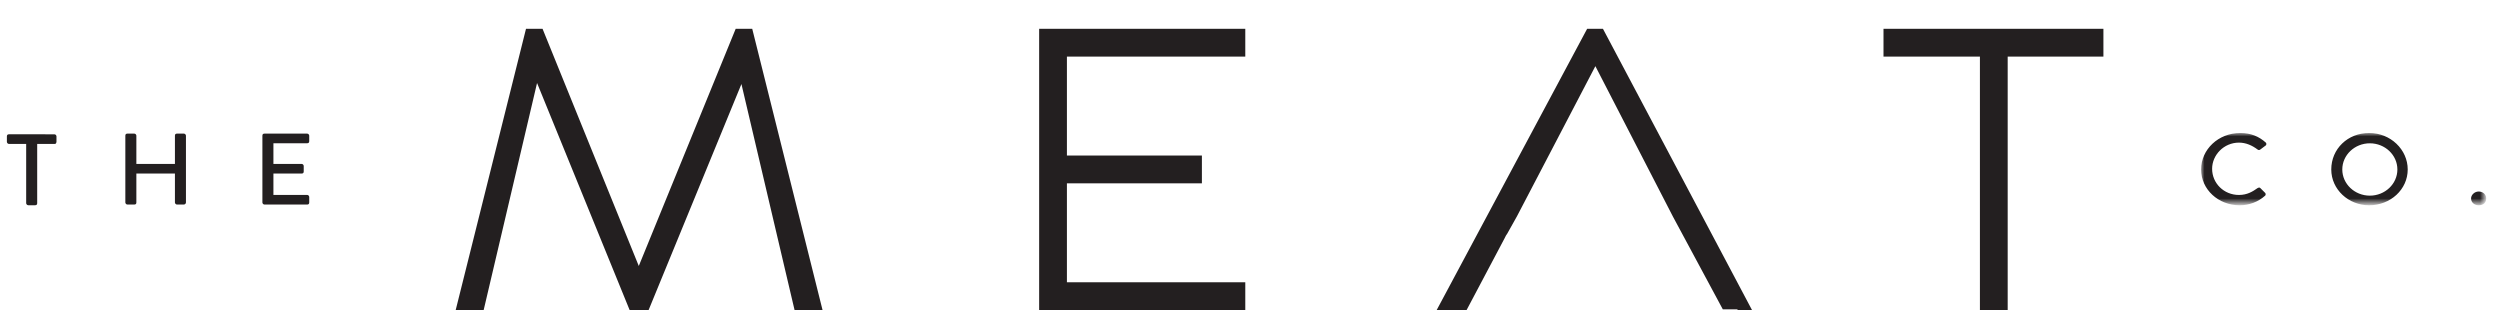
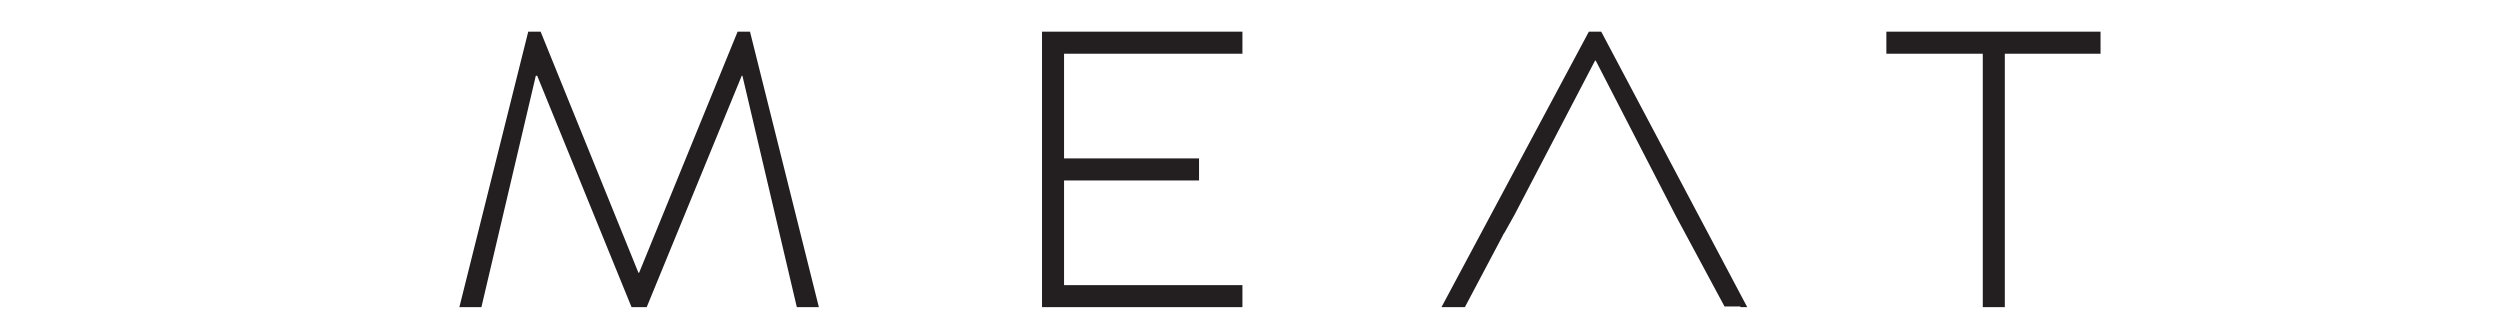
<svg xmlns="http://www.w3.org/2000/svg" version="1.1" id="Layer_1" x="0px" y="0px" viewBox="0 0 363 48.6" style="enable-background:new 0 0 363 48.6;" xml:space="preserve">
  <style type="text/css">
	.st0{fill-rule:evenodd;clip-rule:evenodd;fill:#231F20;}
	.st1{fill:none;stroke:#231F20;stroke-width:0.831;}
	.st2{filter:url(#Adobe_OpacityMaskFilter);}
	.st3{fill-rule:evenodd;clip-rule:evenodd;fill:#FFFFFF;}
	.st4{mask:url(#mask-2_1_);fill-rule:evenodd;clip-rule:evenodd;fill:#231F20;}
</style>
  <desc>Created with Sketch.</desc>
  <g id="Page-1">
    <g id="Logo-2-onBlack">
-       <path id="Fill-1" class="st0" d="M44.9,29.4v-0.8c0-0.1-0.1-0.3-0.3-0.3h-4.9v-3.1h4.1c0.2,0,0.3-0.1,0.3-0.3v-0.8    c0-0.1-0.1-0.3-0.3-0.3h-4.1v-3h4.9c0.2,0,0.3-0.1,0.3-0.3v-0.8c0-0.1-0.1-0.3-0.3-0.3h-6.2c-0.2,0-0.3,0.1-0.3,0.3v9.7    c0,0.1,0.1,0.3,0.3,0.3h6.2C44.8,29.7,44.9,29.6,44.9,29.4 M27,29.4v-9.7c0-0.1-0.1-0.3-0.3-0.3h-1c-0.2,0-0.3,0.1-0.3,0.3v4.1    h-5.6v-4.1c0-0.1-0.1-0.3-0.3-0.3h-1c-0.2,0-0.3,0.1-0.3,0.3v9.7c0,0.1,0.1,0.3,0.3,0.3h1c0.2,0,0.3-0.1,0.3-0.3v-4.2h5.6v4.2    c0,0.1,0.1,0.3,0.3,0.3h1C26.8,29.7,27,29.6,27,29.4 M8.2,20.6v-0.8c0-0.1-0.1-0.3-0.3-0.3H1.3c-0.2,0-0.3,0.1-0.3,0.3v0.8    c0,0.1,0.1,0.3,0.3,0.3h2.5v8.6c0,0.1,0.1,0.3,0.3,0.3h1c0.2,0,0.3-0.1,0.3-0.3v-8.6H8C8.1,20.9,8.2,20.7,8.2,20.6" />
      <path id="Fill-3" class="st0" d="M305,7.8V4.6h-31.1v3.2h14v36.8h3.2V7.8H305z M252.7,44.6c0.8,0,0.6,0,1,0l-21.2-40h-0.8h-0.2    h-0.8l-21.4,40c0.8,0,0.4,0,0.8,0h1.9c0.5,0,0.5,0,0.7,0l5.4-10.2l0,0l0.2-0.4l0.2-0.3h0l1.4-2.5h0l11.7-22.4h0.1l11.6,22.5    l1.4,2.6l5.7,10.6c0.3,0,0.2,0,0.7,0H252.7z M154.5,7.8h25.9V4.6h-25.9v0h-3.2v40h1.6h1.6h25.9v-3.2h-25.9V26.2h19.6V23h-19.6V7.8    z M118,44.6c0.6,0,0.5,0,0.9,0l-10-40c-0.1,0-0.2,0-0.5,0h-0.8c-0.3,0-0.3,0-0.5,0l-14.3,35h-0.1l-14.2-35c-0.2,0-0.2,0-0.5,0    h-0.8c-0.3,0-0.3,0-0.5,0l-10,40c0.7,0,0.3,0,0.9,0h1.6c0.4,0,0.4,0,0.7,0L77.8,11H78l13.7,33.6h0.9h0.3h1L107.7,11h0.1l7.9,33.6    c0.5,0,0.3,0,0.7,0H118z" />
-       <path id="Stroke-5" class="st1" d="M305,7.8V4.6h-31.1v3.2h14v36.8h3.2V7.8H305z M252.7,44.6c0.8,0,0.6,0,1,0l-21.2-40h-0.8h-0.2    h-0.8l-21.4,40c0.8,0,0.4,0,0.8,0h1.9c0.5,0,0.5,0,0.7,0l5.4-10.2l0,0l0.2-0.4l0.2-0.3h0l1.4-2.5h0l11.7-22.4h0.1l11.6,22.5    l1.4,2.6l5.7,10.6c0.3,0,0.2,0,0.7,0H252.7z M154.5,7.8h25.9V4.6h-25.9v0h-3.2v40h1.6h1.6h25.9v-3.2h-25.9V26.2h19.6V23h-19.6V7.8    z M118,44.6c0.6,0,0.5,0,0.9,0l-10-40c-0.1,0-0.2,0-0.5,0h-0.8c-0.3,0-0.3,0-0.5,0l-14.3,35h-0.1l-14.2-35c-0.2,0-0.2,0-0.5,0    h-0.8c-0.3,0-0.3,0-0.5,0l-10,40c0.7,0,0.3,0,0.9,0h1.6c0.4,0,0.4,0,0.7,0L77.8,11H78l13.7,33.6h0.9h0.3h1L107.7,11h0.1l7.9,33.6    c0.5,0,0.3,0,0.7,0H118z" />
      <g id="Group-9" transform="translate(320, 15.008)">
        <g id="Clip-8">
			</g>
        <defs>
          <filter id="Adobe_OpacityMaskFilter" filterUnits="userSpaceOnUse" x="-0.4" y="4.3" width="41.4" height="10.5">
            <feColorMatrix type="matrix" values="1 0 0 0 0  0 1 0 0 0  0 0 1 0 0  0 0 0 1 0" />
          </filter>
        </defs>
        <mask maskUnits="userSpaceOnUse" x="-0.4" y="4.3" width="41.4" height="10.5" id="mask-2_1_">
          <g class="st2">
-             <polygon id="path-1_1_" class="st3" points="-0.4,4.3 41,4.3 41,14.8 -0.4,14.8      " />
-           </g>
+             </g>
        </mask>
-         <path id="Fill-7" class="st4" d="M41,13.8c0-0.6-0.5-1-1.1-1c-0.6,0-1.1,0.5-1.1,1c0,0.6,0.5,1,1.1,1C40.6,14.8,41,14.4,41,13.8      M29.6,9.6c0-2.9-2.5-5.3-5.6-5.3c-3.1,0-5.5,2.3-5.5,5.3c0,2.9,2.5,5.2,5.5,5.2C27.1,14.8,29.6,12.5,29.6,9.6 M28.1,9.6     c0,2.1-1.8,3.8-4,3.8c-2.2,0-4-1.7-4-3.8c0-2.1,1.8-3.8,4-3.8C26.3,5.8,28.1,7.5,28.1,9.6 M-0.4,9.6c0,2.9,2.5,5.2,5.6,5.2     c1.4,0,2.7-0.5,3.7-1.4c0.1-0.1,0.1-0.3,0-0.4l-0.7-0.7c-0.1-0.1-0.2-0.1-0.4,0c-0.7,0.5-1.5,1-2.7,1c-2.2,0-3.9-1.7-3.9-3.8     c0-2,1.7-3.8,3.9-3.8c1,0,1.9,0.4,2.7,1c0.1,0.1,0.3,0.1,0.4,0L9,6.1c0.1-0.1,0.1-0.3,0-0.4c-1-0.9-2.2-1.4-3.7-1.4     C2.1,4.3-0.4,6.7-0.4,9.6" />
      </g>
    </g>
  </g>
</svg>